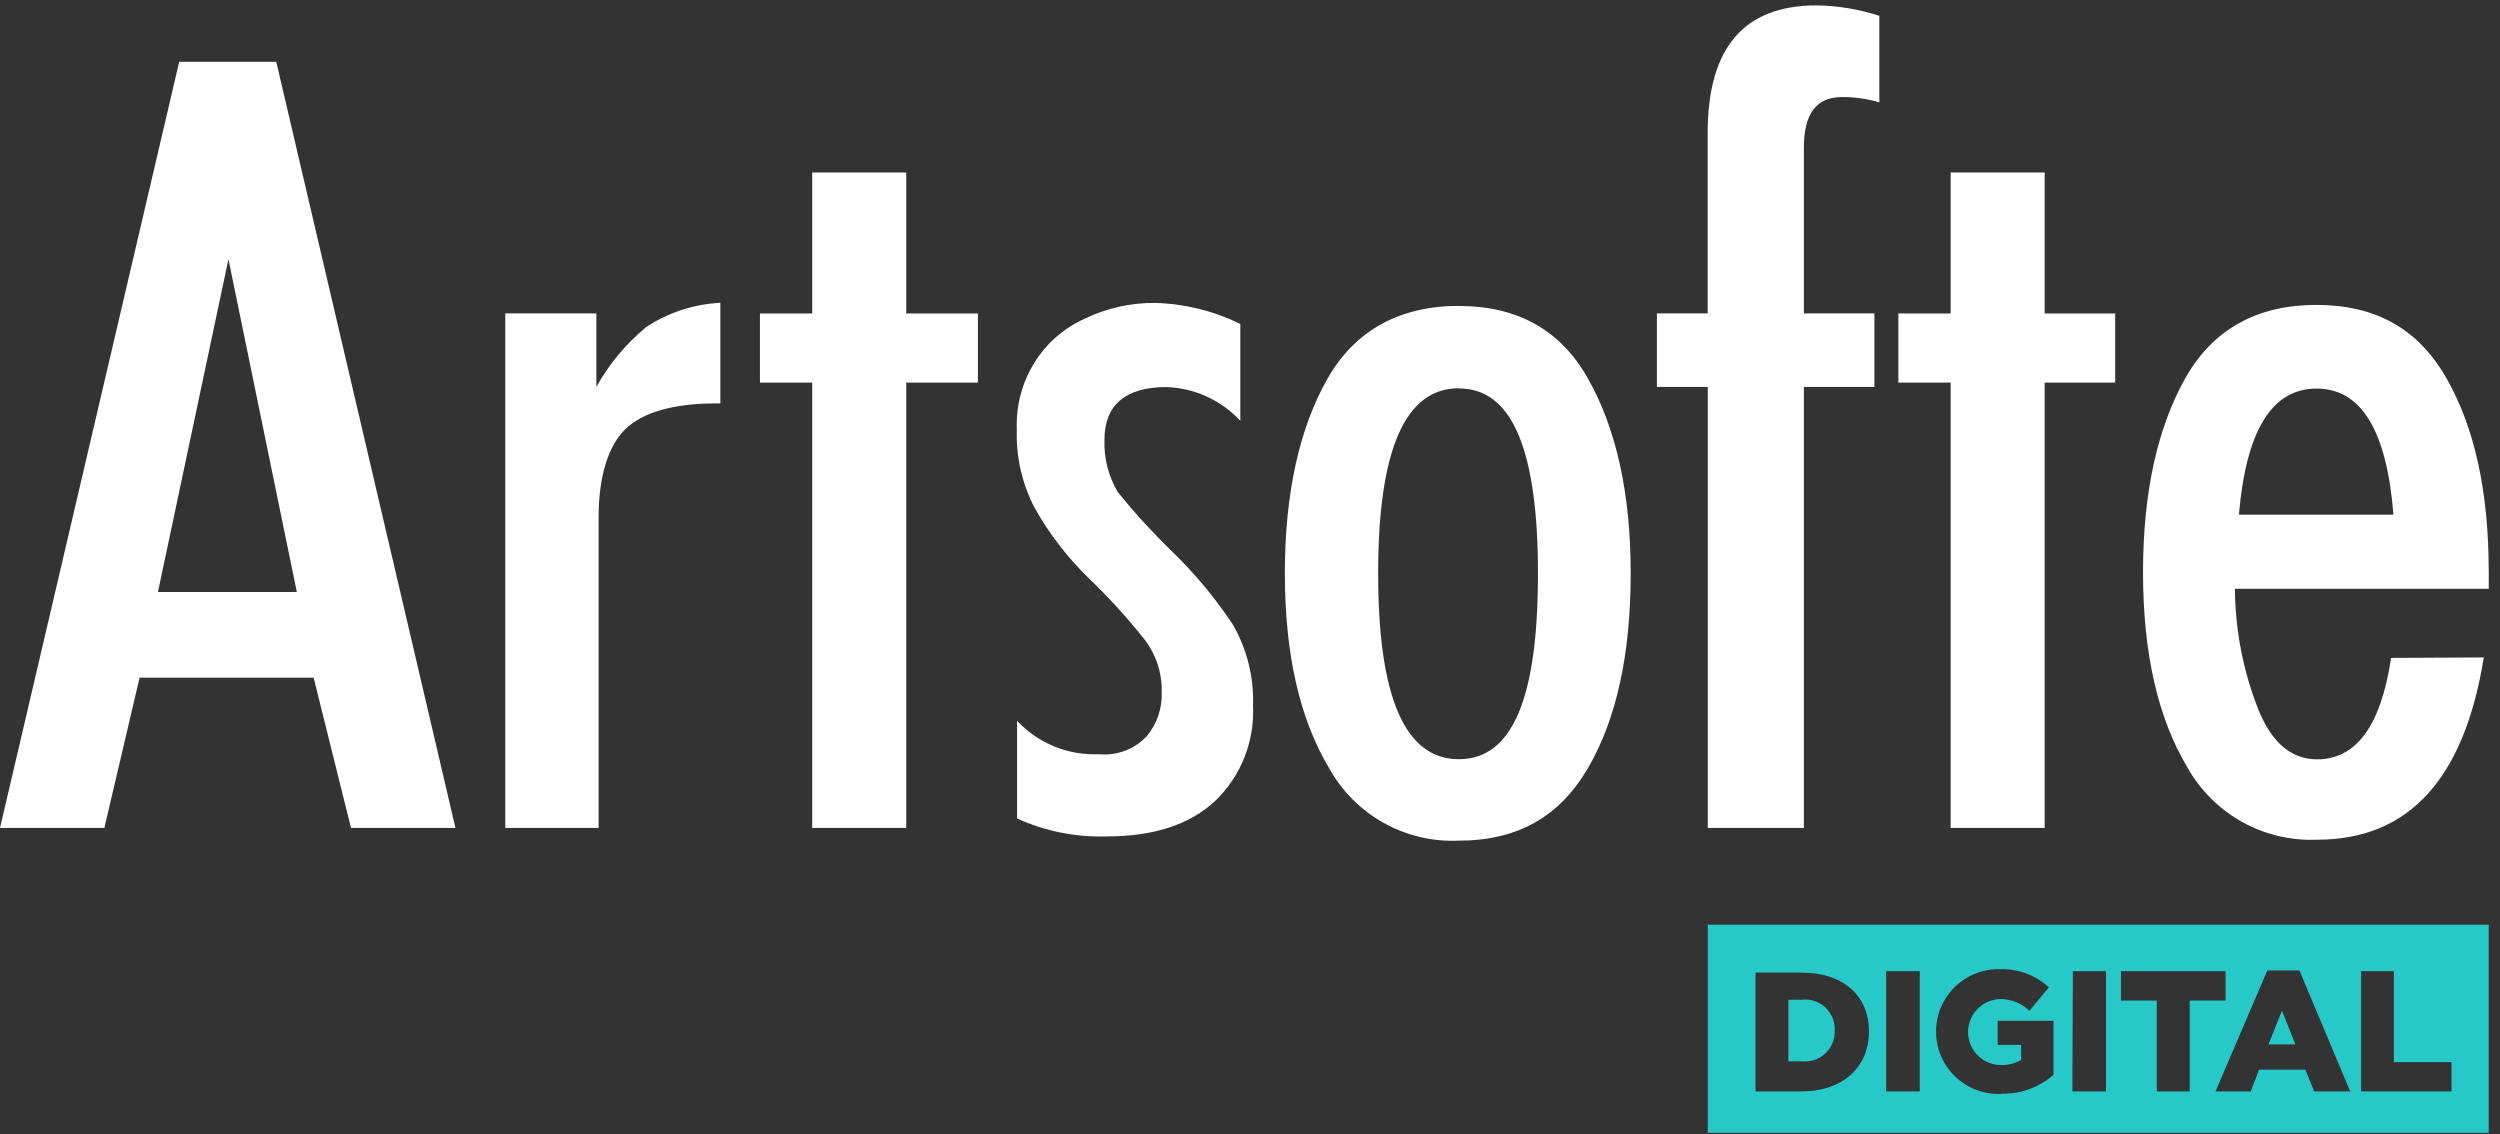
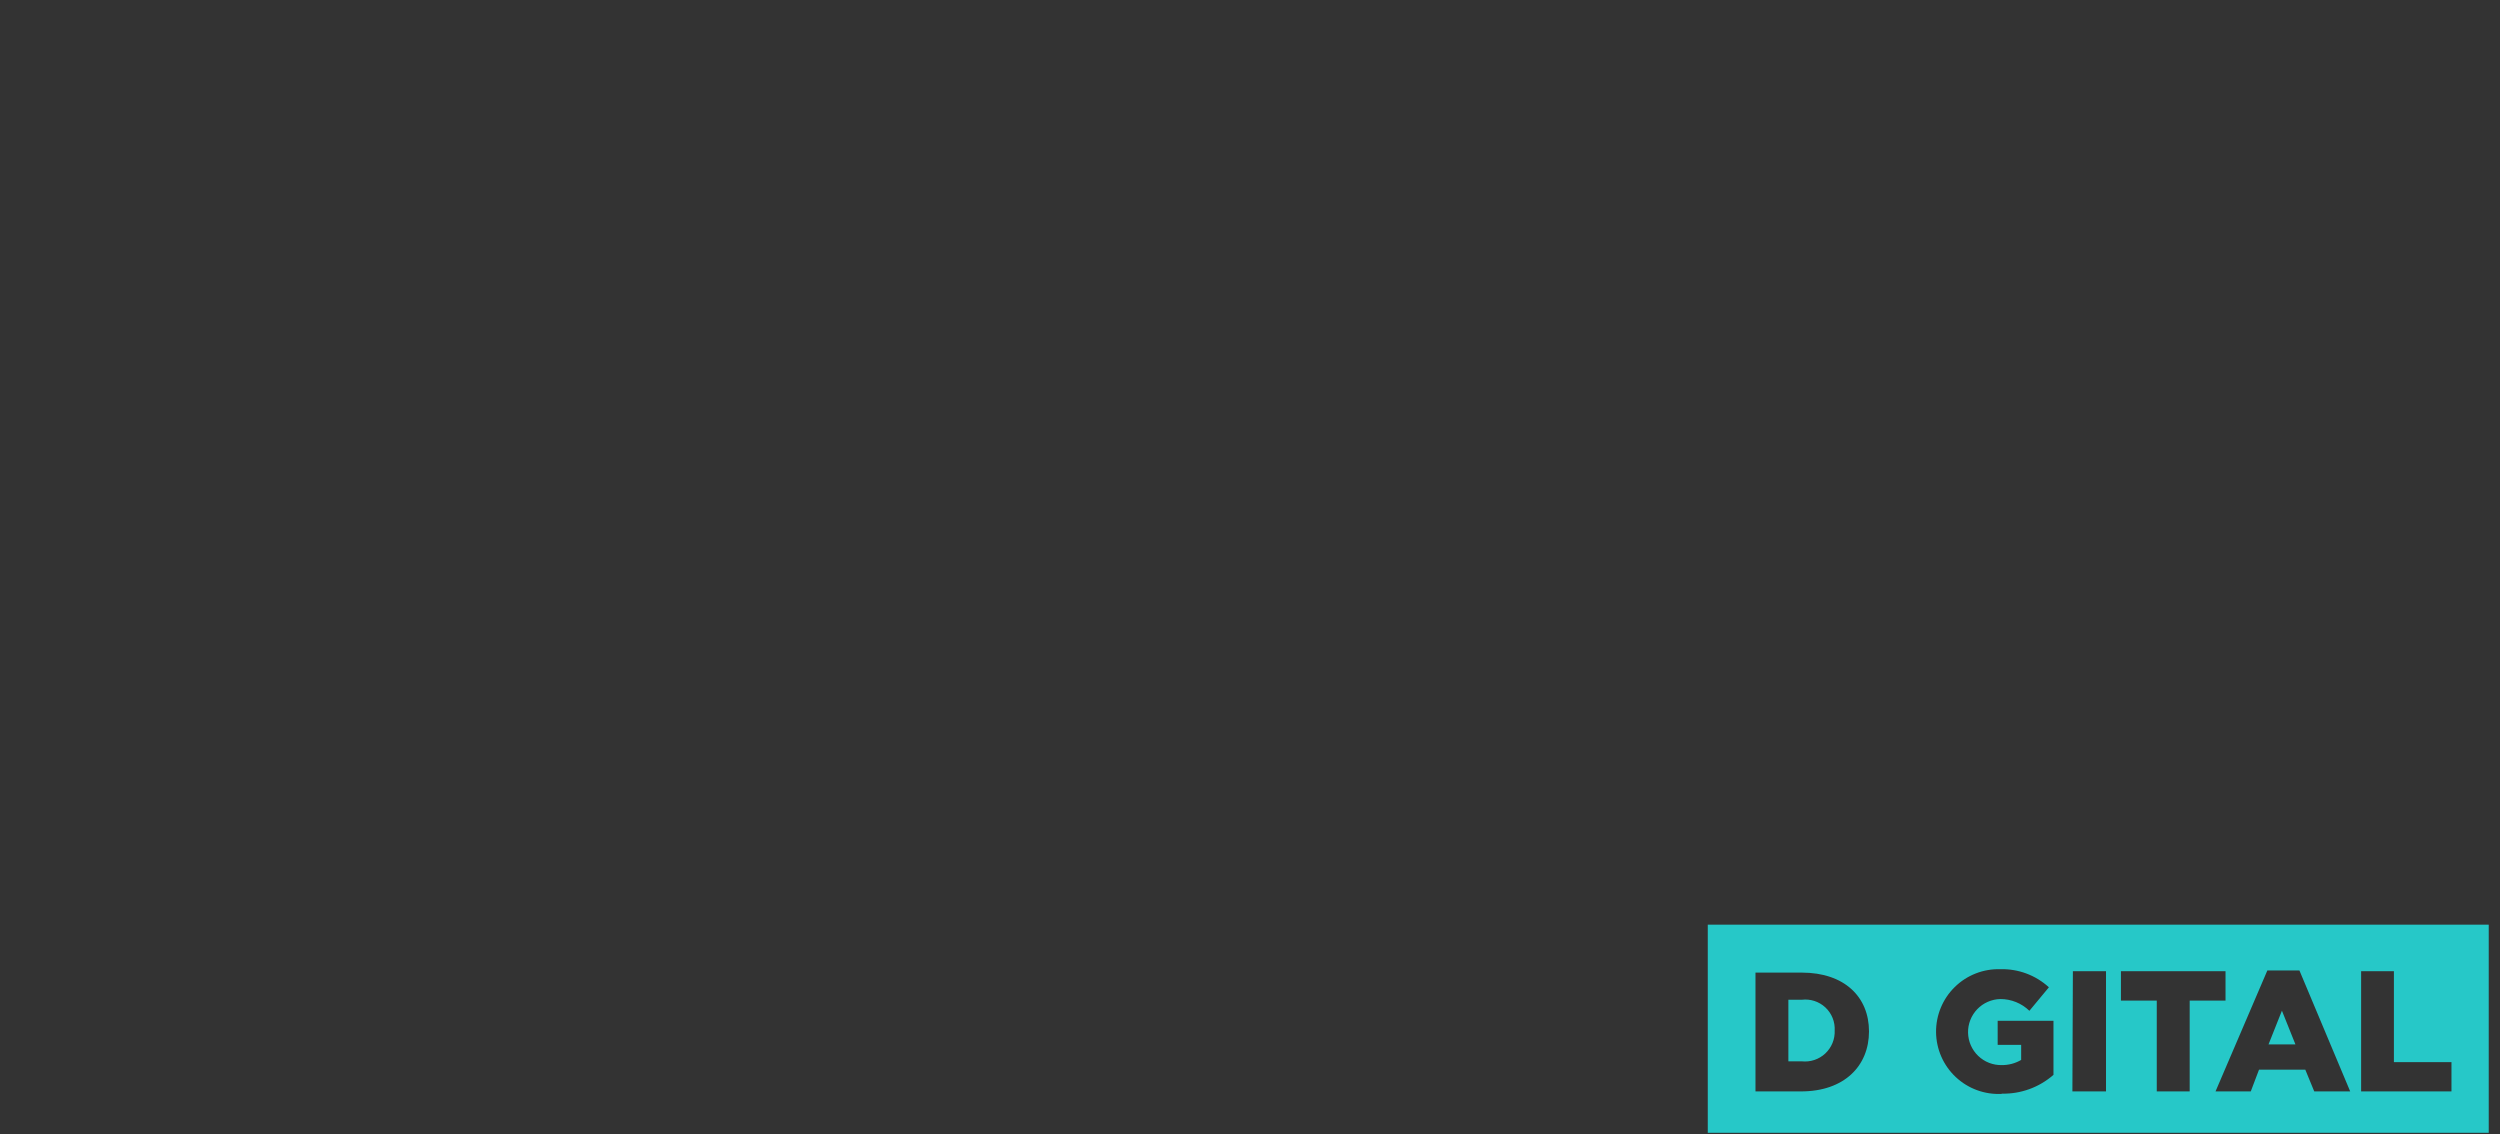
<svg xmlns="http://www.w3.org/2000/svg" width="194" height="88" viewBox="0 0 194 88" fill="none">
  <rect x="0" y="0" width="194" height="88" fill="#333333" stroke="none" />
-   <path d="M183.159 84.693H190.235V82.423H185.767V75.365H183.223V84.693H183.159ZM176.037 81.046L177.077 78.429L178.126 81.046H176.037ZM171.925 84.693H174.66L175.299 83.007H178.892L179.585 84.693H182.375L178.436 75.31H175.946L171.925 84.693ZM167.365 84.693H169.919V77.645H172.7V75.365H164.584V77.645H167.365V84.693ZM160.818 84.693H163.426V75.365H160.855L160.818 84.693ZM155.347 84.867C156.817 84.899 158.245 84.378 159.35 83.408V79.213H155.019V81.082H156.842V82.25C156.387 82.518 155.866 82.656 155.338 82.651C155.001 82.658 154.667 82.599 154.353 82.477C154.039 82.355 153.753 82.172 153.51 81.939C153.267 81.706 153.072 81.428 152.937 81.12C152.801 80.811 152.728 80.48 152.721 80.143C152.713 79.807 152.773 79.472 152.895 79.158C153.017 78.845 153.2 78.558 153.432 78.315C153.665 78.072 153.944 77.877 154.252 77.742C154.56 77.607 154.892 77.533 155.228 77.526C156.069 77.525 156.877 77.852 157.481 78.438L158.994 76.614C157.969 75.675 156.618 75.172 155.228 75.21C154.576 75.19 153.926 75.302 153.318 75.54C152.709 75.778 152.156 76.136 151.69 76.593C151.223 77.05 150.855 77.597 150.605 78.201C150.356 78.804 150.231 79.452 150.238 80.105C150.246 80.757 150.385 81.402 150.648 82C150.911 82.597 151.292 83.136 151.769 83.582C152.245 84.029 152.807 84.374 153.42 84.598C154.033 84.822 154.686 84.92 155.338 84.885L155.347 84.867ZM146.365 84.693H148.973V75.365H146.365V84.693ZM138.778 82.359V77.581H139.818C140.149 77.54 140.484 77.573 140.801 77.676C141.118 77.78 141.409 77.951 141.652 78.179C141.896 78.407 142.086 78.685 142.21 78.995C142.335 79.304 142.389 79.637 142.371 79.97C142.385 80.302 142.327 80.632 142.201 80.939C142.075 81.247 141.884 81.523 141.642 81.75C141.4 81.977 141.111 82.149 140.796 82.254C140.481 82.359 140.148 82.395 139.818 82.359H138.778ZM136.225 84.693H139.763C143.119 84.693 145.034 82.715 145.034 80.034C145.034 77.353 143.119 75.474 139.818 75.474H136.225V84.693ZM132.523 71.754H193.126V87.903H132.523V71.754Z" fill="#26C8C8" />
-   <path d="M17.727 20.114L12.256 45.939H23.034L17.727 20.114ZM0 64.249L13.906 4.795H21.438L35.344 64.249H27.238L24.338 52.586H10.833L8.097 64.249H0ZM39.211 64.249V24.318H46.278V30.027C47.268 28.243 48.586 26.662 50.162 25.367C51.874 24.245 53.854 23.6 55.898 23.498V31.303H55.551C52.251 31.303 49.87 32.005 48.539 33.291C47.208 34.577 46.451 36.939 46.451 40.167V64.249H39.211ZM63.029 64.249V29.689H58.971V24.327H63.029V13.385H70.324V24.327H75.886V29.689H70.324V64.249H63.029ZM85.333 58.532C86.007 58.589 86.685 58.493 87.317 58.252C87.948 58.01 88.517 57.629 88.981 57.137C89.774 56.192 90.19 54.987 90.148 53.754C90.195 52.26 89.721 50.797 88.808 49.614C87.502 47.968 86.089 46.412 84.576 44.954C82.886 43.327 81.443 41.462 80.291 39.419C79.308 37.533 78.831 35.425 78.905 33.3C78.835 31.471 79.318 29.663 80.291 28.112C81.224 26.626 82.575 25.449 84.175 24.729C85.882 23.908 87.753 23.49 89.647 23.507C91.939 23.569 94.191 24.126 96.249 25.139V32.653C95.512 31.86 94.626 31.221 93.642 30.771C92.658 30.322 91.594 30.072 90.513 30.036C87.33 30.036 85.707 31.431 85.707 34.112C85.652 35.545 86.013 36.964 86.747 38.197C88.044 39.798 89.436 41.321 90.914 42.756C92.703 44.484 94.299 46.401 95.674 48.474C96.772 50.384 97.312 52.564 97.233 54.766C97.299 56.139 97.069 57.511 96.559 58.788C96.05 60.066 95.272 61.219 94.279 62.17C92.309 63.994 89.528 64.906 85.88 64.906C83.485 64.981 81.104 64.504 78.923 63.511V55.933C79.741 56.807 80.74 57.492 81.85 57.94C82.961 58.387 84.156 58.586 85.352 58.523L85.333 58.532ZM113.209 23.744C117.723 23.744 121.088 25.567 123.24 29.397C125.392 33.227 126.541 38.197 126.541 44.489C126.541 50.781 125.438 55.796 123.24 59.581C121.042 63.365 117.769 65.234 113.209 65.234C111.168 65.328 109.142 64.847 107.359 63.848C105.577 62.849 104.11 61.371 103.124 59.581C100.863 55.796 99.705 50.781 99.705 44.489C99.705 38.197 100.863 33.182 103.006 29.397C105.148 25.613 108.65 23.735 113.228 23.735L113.209 23.744ZM113.209 30.127C109.033 30.127 106.945 34.905 106.945 44.516C106.945 54.127 109.033 58.915 113.209 58.915C117.386 58.915 119.346 54.137 119.346 44.516C119.346 34.896 117.34 30.145 113.228 30.145L113.209 30.127ZM132.523 64.249V30.027H128.575V24.318H132.514V10.33C132.514 3.737 135.295 0.418 140.967 0.418C142.622 0.443 144.263 0.716 145.836 1.23V7.941C144.895 7.666 143.918 7.527 142.937 7.531C140.967 7.531 139.982 8.807 139.982 11.434V24.318H145.453V30.027H139.982V64.249H132.523ZM151.371 64.249V29.689H147.314V24.327H151.371V13.385H158.666V24.327H164.138V29.689H158.666V64.249H151.371ZM185.731 39.939C185.211 33.419 183.242 30.154 179.767 30.154C176.293 30.154 174.296 33.419 173.74 39.939H185.731ZM192.743 51.018C191.22 60.447 186.935 65.161 179.804 65.161C177.764 65.247 175.74 64.764 173.959 63.765C172.178 62.767 170.71 61.293 169.718 59.508C167.457 55.714 166.299 50.699 166.299 44.407C166.299 38.115 167.457 33.1 169.6 29.315C171.743 25.531 175.171 23.662 179.749 23.662C184.327 23.662 187.628 25.485 189.825 29.315C192.023 33.145 193.126 38.115 193.126 44.407V45.693H173.43C173.452 48.906 174.071 52.088 175.254 55.076C176.293 57.641 177.813 58.924 179.813 58.924C182.852 58.924 184.764 56.301 185.549 51.054L192.743 51.018Z" fill="white" />
+   <path d="M183.159 84.693H190.235V82.423H185.767V75.365H183.223V84.693H183.159ZM176.037 81.046L177.077 78.429L178.126 81.046H176.037ZM171.925 84.693H174.66L175.299 83.007H178.892L179.585 84.693H182.375L178.436 75.31H175.946L171.925 84.693ZM167.365 84.693H169.919V77.645H172.7V75.365H164.584V77.645H167.365V84.693ZM160.818 84.693H163.426V75.365H160.855L160.818 84.693ZM155.347 84.867C156.817 84.899 158.245 84.378 159.35 83.408V79.213H155.019V81.082H156.842V82.25C156.387 82.518 155.866 82.656 155.338 82.651C155.001 82.658 154.667 82.599 154.353 82.477C154.039 82.355 153.753 82.172 153.51 81.939C153.267 81.706 153.072 81.428 152.937 81.12C152.801 80.811 152.728 80.48 152.721 80.143C152.713 79.807 152.773 79.472 152.895 79.158C153.017 78.845 153.2 78.558 153.432 78.315C153.665 78.072 153.944 77.877 154.252 77.742C154.56 77.607 154.892 77.533 155.228 77.526C156.069 77.525 156.877 77.852 157.481 78.438L158.994 76.614C157.969 75.675 156.618 75.172 155.228 75.21C154.576 75.19 153.926 75.302 153.318 75.54C152.709 75.778 152.156 76.136 151.69 76.593C151.223 77.05 150.855 77.597 150.605 78.201C150.356 78.804 150.231 79.452 150.238 80.105C150.246 80.757 150.385 81.402 150.648 82C150.911 82.597 151.292 83.136 151.769 83.582C152.245 84.029 152.807 84.374 153.42 84.598C154.033 84.822 154.686 84.92 155.338 84.885L155.347 84.867ZM146.365 84.693H148.973V75.365V84.693ZM138.778 82.359V77.581H139.818C140.149 77.54 140.484 77.573 140.801 77.676C141.118 77.78 141.409 77.951 141.652 78.179C141.896 78.407 142.086 78.685 142.21 78.995C142.335 79.304 142.389 79.637 142.371 79.97C142.385 80.302 142.327 80.632 142.201 80.939C142.075 81.247 141.884 81.523 141.642 81.75C141.4 81.977 141.111 82.149 140.796 82.254C140.481 82.359 140.148 82.395 139.818 82.359H138.778ZM136.225 84.693H139.763C143.119 84.693 145.034 82.715 145.034 80.034C145.034 77.353 143.119 75.474 139.818 75.474H136.225V84.693ZM132.523 71.754H193.126V87.903H132.523V71.754Z" fill="#26C8C8" />
</svg>